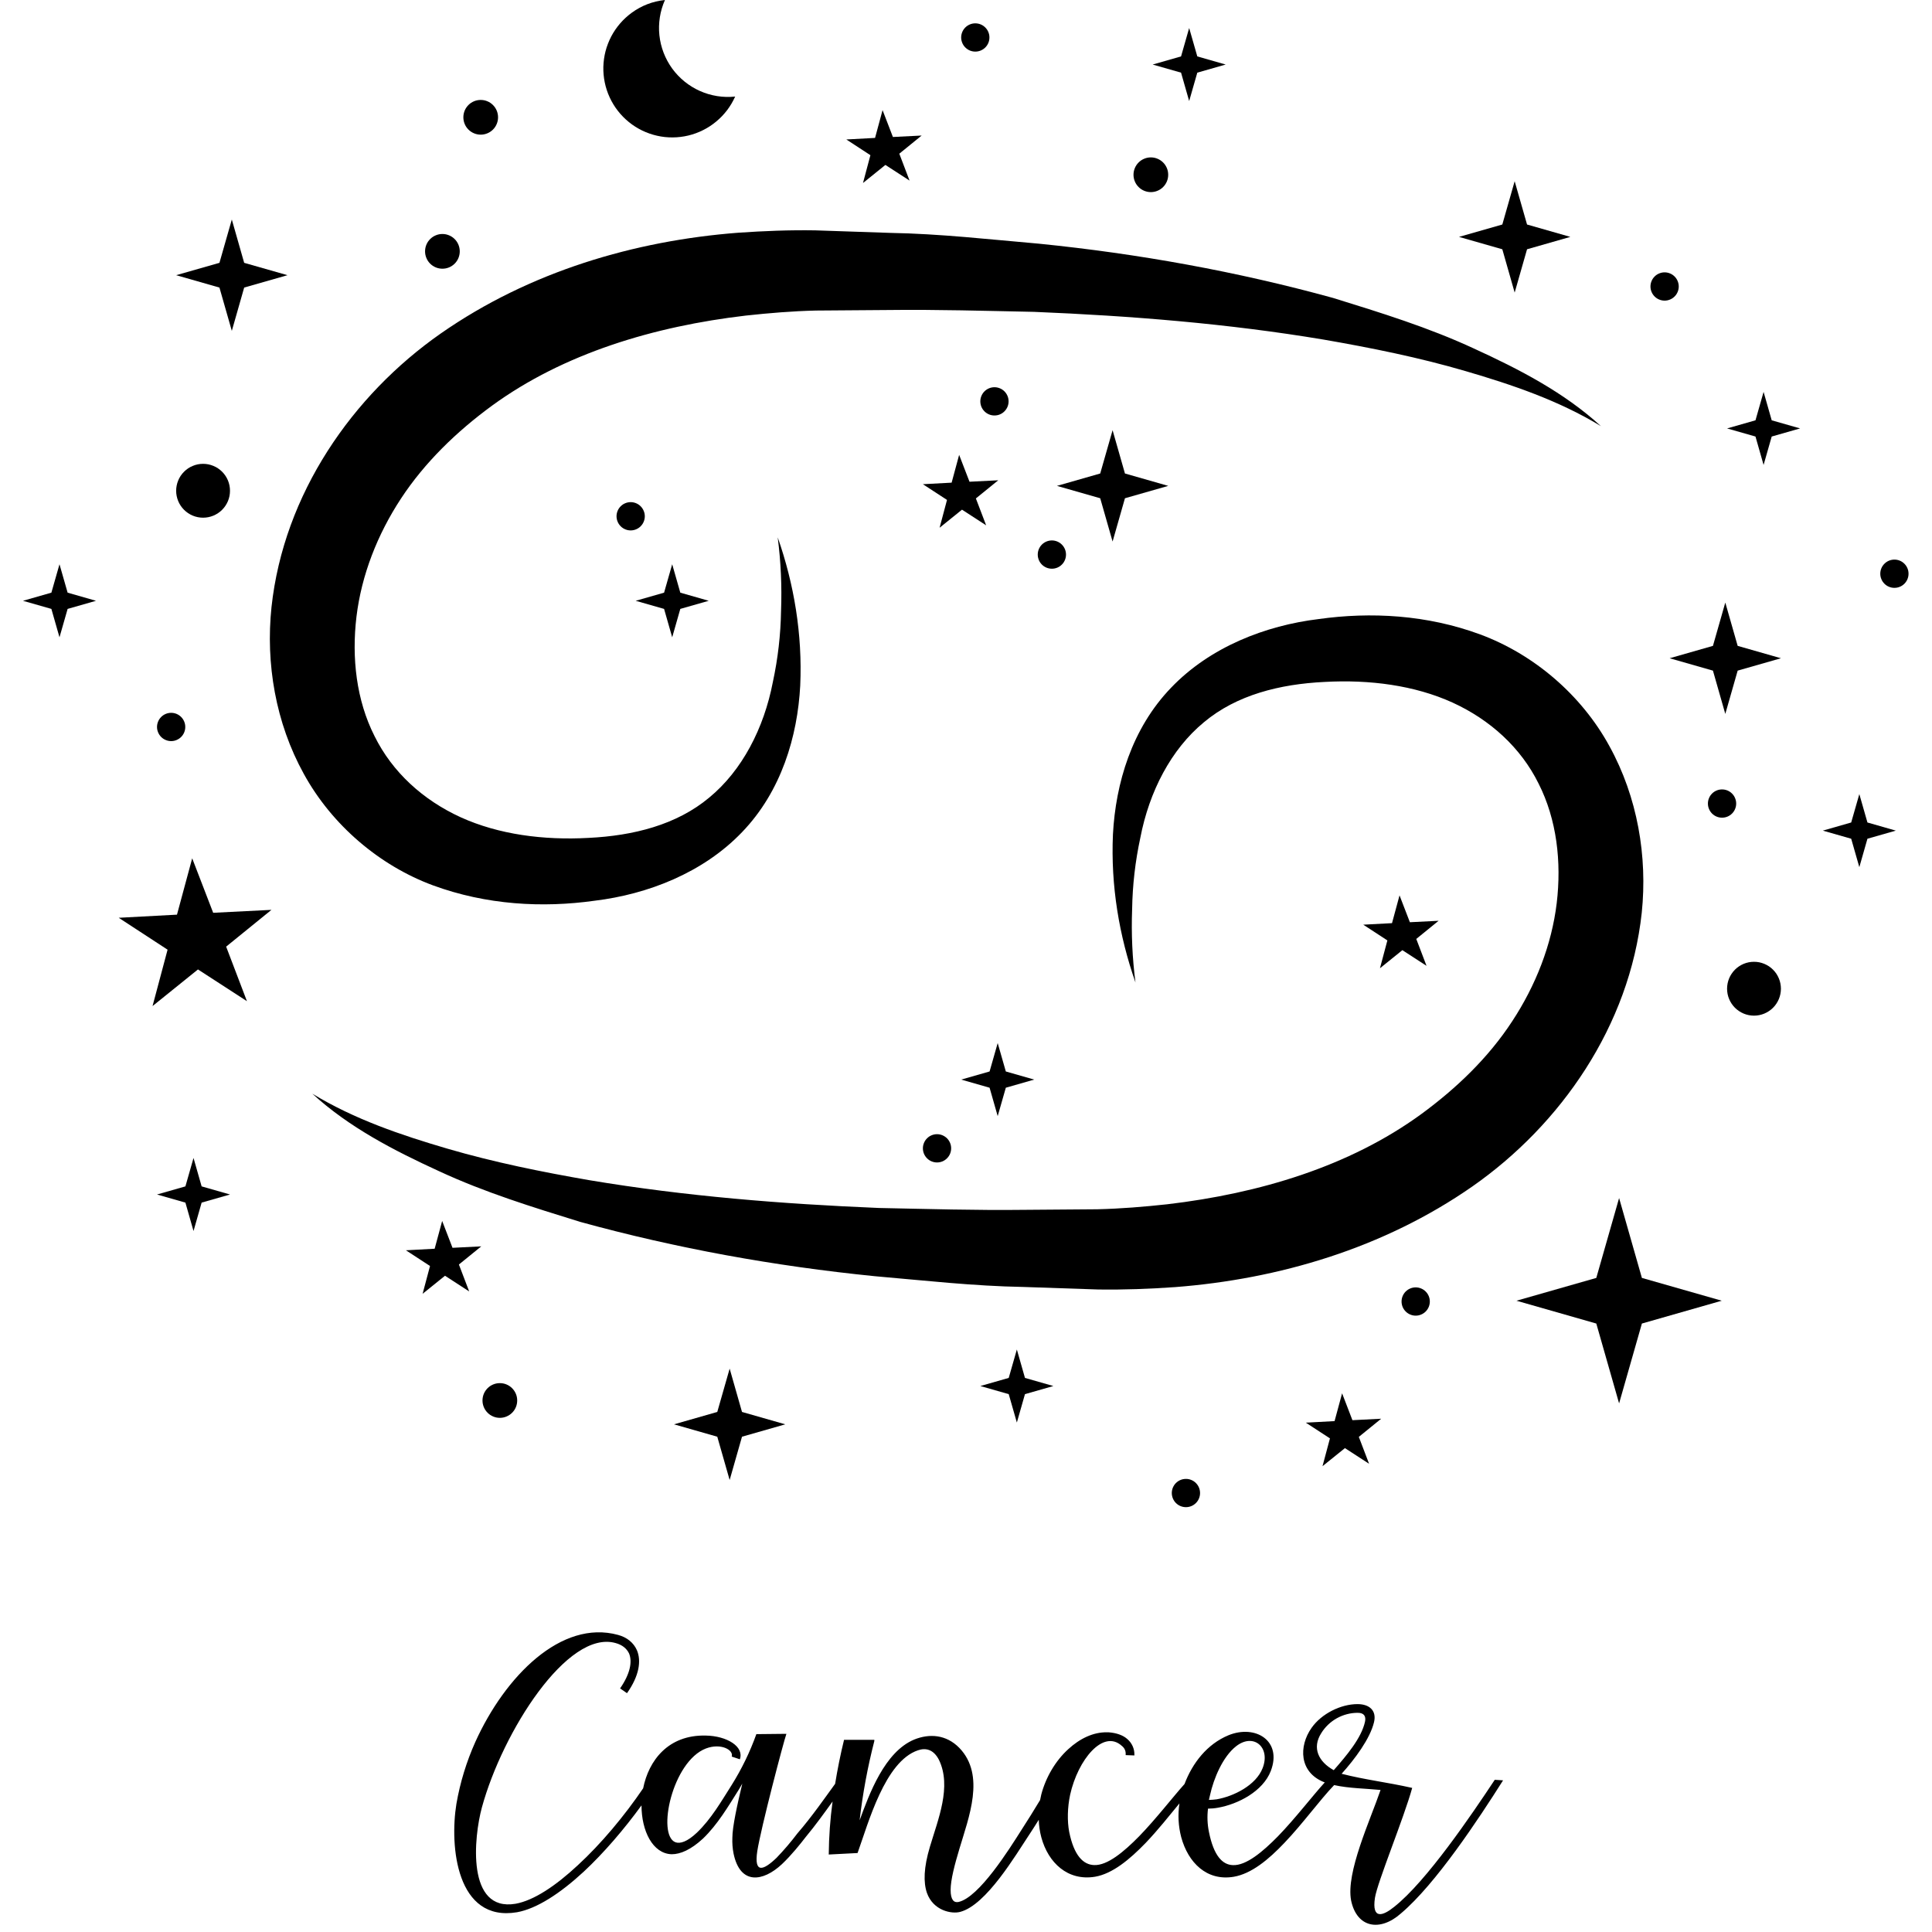
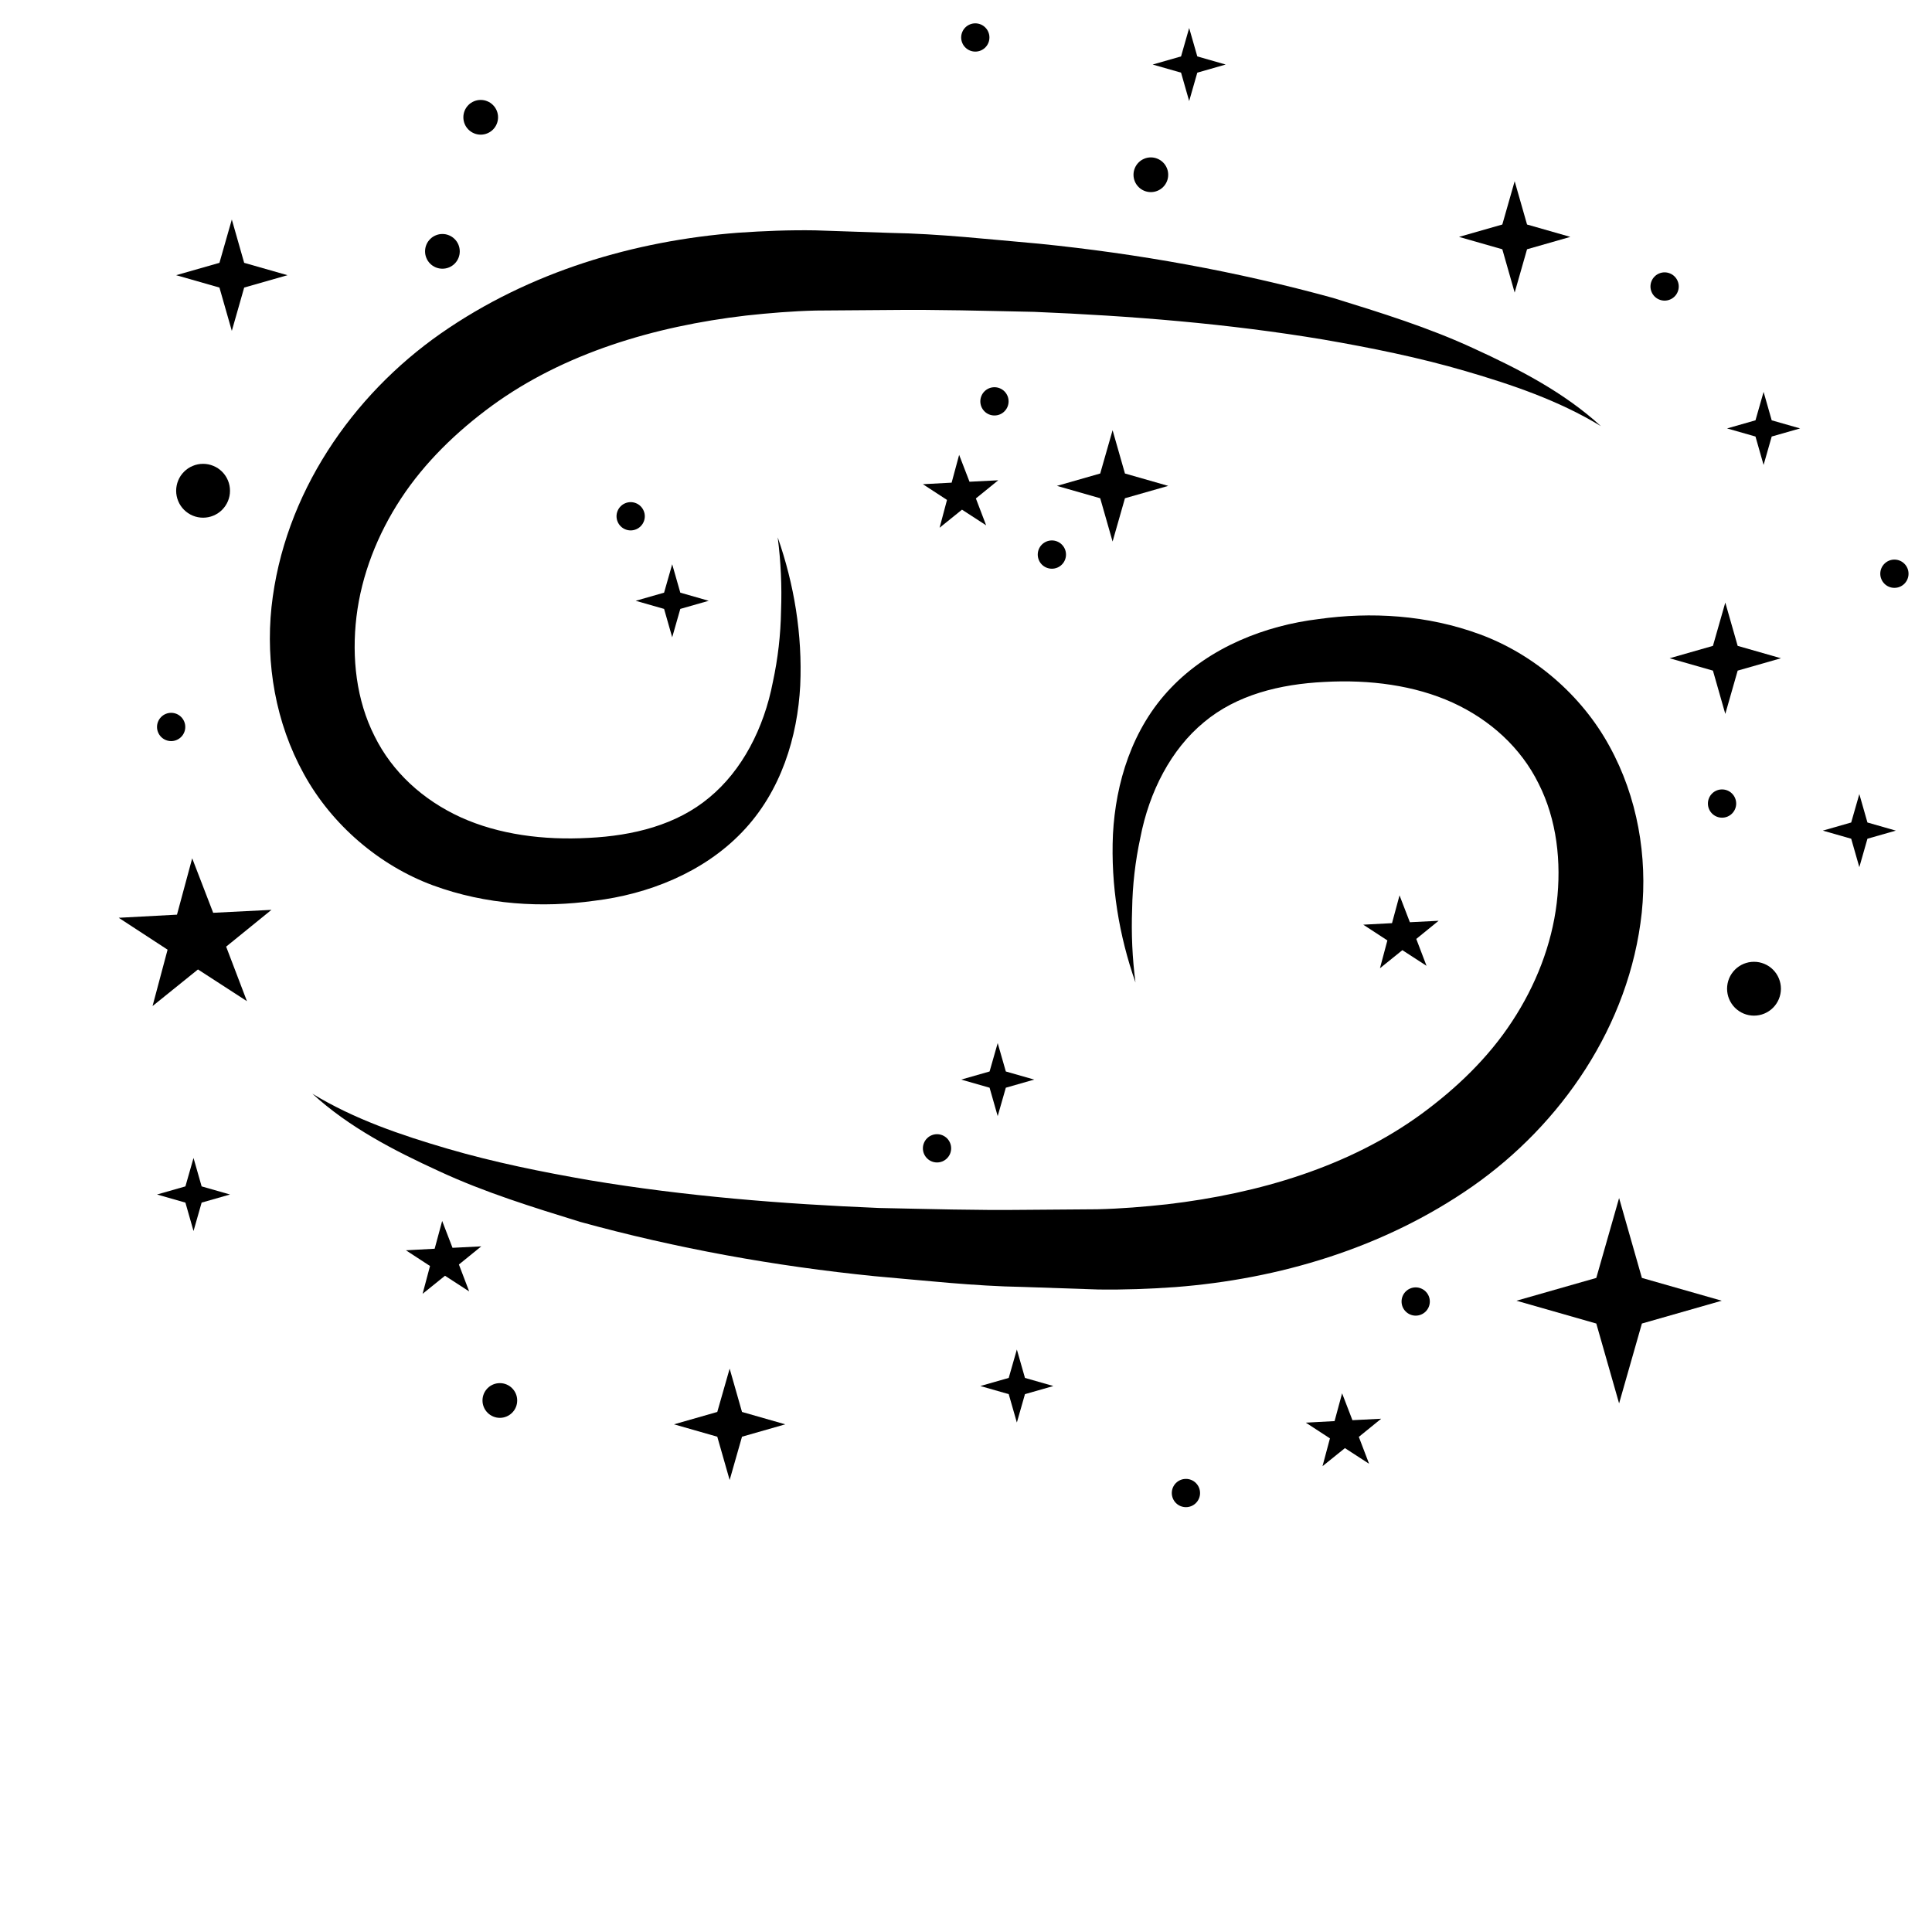
<svg xmlns="http://www.w3.org/2000/svg" width="500" zoomAndPan="magnify" viewBox="0 0 375 375" height="500" preserveAspectRatio="xMidYMid meet" version="1.0">
  <defs>
    <clipPath id="7285022bc7">
      <path d="M 364 108 L 370.453 108 L 370.453 115 L 364 115 Z M 364 108 " clip-rule="nonzero" />
    </clipPath>
    <clipPath id="be27e9616a">
-       <path d="M 4.453 109 L 19 109 L 19 124 L 4.453 124 Z M 4.453 109 " clip-rule="nonzero" />
-     </clipPath>
+       </clipPath>
  </defs>
  <path fill="#000000" d="M 84.02 171.84 C 94.398 175.656 105.285 176.254 115.434 174.828 C 125.66 173.586 136.434 169.449 144.031 161.52 C 151.676 153.586 154.805 142.902 155.324 133.066 C 155.77 123.105 154.129 113.375 150.953 104.297 C 151.562 109.023 151.781 113.77 151.602 118.531 C 151.527 123.199 150.996 127.812 150.012 132.379 C 148.281 141.375 144.031 149.559 137.676 154.797 C 131.32 160.125 122.898 162.211 114.262 162.633 C 105.477 163.121 96.797 161.977 89.43 158.637 C 82.105 155.289 76.148 149.871 72.699 142.883 C 69.176 135.93 68.23 127.711 69.191 119.688 C 70.168 111.625 73.254 103.727 77.844 96.75 C 82.43 89.773 88.613 83.773 95.52 78.723 C 109.461 68.578 126.941 63.34 144.797 61.25 C 149.285 60.762 153.805 60.387 158.363 60.277 L 172.457 60.172 C 181.895 60.055 191.297 60.344 200.715 60.531 C 219.531 61.305 238.328 62.805 256.906 65.914 C 266.172 67.52 275.438 69.387 284.48 72.035 C 293.527 74.68 302.547 77.734 310.734 82.711 C 303.621 76.188 294.867 71.664 286.094 67.652 C 277.277 63.559 268.008 60.699 258.738 57.828 C 240.055 52.684 220.906 49.238 201.668 47.301 C 192.047 46.469 182.406 45.367 172.758 45.203 L 158.238 44.711 C 153.254 44.629 148.242 44.828 143.23 45.176 C 123.238 46.723 102.844 52.668 85.551 64.73 C 68.41 76.707 55.066 95.867 52.695 117.855 C 51.555 128.746 53.473 140.258 58.965 150.203 C 64.414 160.141 73.668 168.008 84.02 171.84 Z M 84.02 171.84 " fill-opacity="1" fill-rule="nonzero" />
  <path fill="#000000" d="M 312.379 144.809 C 306.938 134.848 297.68 126.988 287.328 123.152 C 276.977 119.32 266.062 118.738 255.914 120.164 C 245.684 121.41 234.914 125.543 227.316 133.477 C 219.664 141.41 216.543 152.094 216.023 161.926 C 215.574 171.891 217.219 181.621 220.395 190.699 C 219.781 185.969 219.566 181.227 219.746 176.461 C 219.82 171.793 220.352 167.18 221.336 162.617 C 223.066 153.617 227.316 145.438 233.672 140.195 C 240.023 134.867 248.449 132.781 257.082 132.363 C 265.867 131.875 274.555 133.02 281.918 136.359 C 289.238 139.703 295.199 145.121 298.648 152.113 C 302.168 159.062 303.113 167.285 302.156 175.309 C 301.18 183.375 298.094 191.273 293.504 198.246 C 288.918 205.266 282.73 211.223 275.828 216.273 C 261.887 226.422 244.406 231.656 226.547 233.75 C 222.062 234.238 217.539 234.609 212.984 234.719 L 198.891 234.828 C 189.453 234.945 180.051 234.656 170.629 234.469 C 151.812 233.691 133.02 232.191 114.441 229.082 C 105.176 227.473 95.91 225.605 86.875 222.965 C 77.844 220.32 68.809 217.262 60.625 212.285 C 67.738 218.809 76.488 223.328 85.266 227.348 C 94.082 231.441 103.348 234.297 112.621 237.168 C 131.309 242.316 150.453 245.762 169.691 247.699 C 179.309 248.531 188.953 249.629 198.598 249.797 L 213.125 250.289 C 218.109 250.367 223.117 250.172 228.129 249.824 C 248.117 248.277 268.512 242.332 285.809 230.273 C 302.949 218.293 316.293 199.133 318.664 177.148 C 319.789 166.262 317.863 154.75 312.379 144.809 Z M 312.379 144.809 " fill-opacity="1" fill-rule="nonzero" />
  <path fill="#000000" d="M 345.676 191.91 C 345.676 191.566 345.641 191.227 345.574 190.891 C 345.508 190.555 345.41 190.227 345.277 189.91 C 345.148 189.594 344.984 189.293 344.797 189.008 C 344.605 188.723 344.387 188.457 344.145 188.215 C 343.902 187.973 343.641 187.754 343.355 187.562 C 343.07 187.375 342.766 187.211 342.449 187.082 C 342.133 186.949 341.809 186.852 341.469 186.781 C 341.133 186.715 340.793 186.684 340.449 186.684 C 340.109 186.684 339.77 186.715 339.43 186.781 C 339.094 186.848 338.77 186.949 338.449 187.078 C 338.133 187.211 337.832 187.371 337.547 187.562 C 337.262 187.754 336.996 187.969 336.754 188.211 C 336.512 188.453 336.297 188.719 336.105 189.004 C 335.914 189.289 335.754 189.59 335.621 189.906 C 335.488 190.227 335.391 190.551 335.324 190.887 C 335.258 191.227 335.223 191.566 335.223 191.91 C 335.223 192.25 335.258 192.59 335.324 192.93 C 335.391 193.266 335.488 193.59 335.621 193.91 C 335.754 194.227 335.914 194.527 336.105 194.812 C 336.293 195.098 336.512 195.363 336.754 195.605 C 336.996 195.848 337.262 196.062 337.547 196.254 C 337.832 196.445 338.133 196.605 338.449 196.738 C 338.766 196.871 339.094 196.969 339.43 197.035 C 339.766 197.102 340.105 197.137 340.449 197.137 C 340.793 197.137 341.133 197.102 341.469 197.035 C 341.805 196.969 342.133 196.871 342.449 196.738 C 342.766 196.605 343.066 196.445 343.352 196.254 C 343.637 196.066 343.902 195.848 344.145 195.605 C 344.387 195.363 344.602 195.102 344.793 194.812 C 344.984 194.527 345.145 194.227 345.277 193.91 C 345.406 193.594 345.508 193.266 345.574 192.93 C 345.641 192.594 345.676 192.254 345.676 191.91 Z M 345.676 191.91 " fill-opacity="1" fill-rule="nonzero" />
  <path fill="#000000" d="M 226.746 33.922 C 226.746 33.473 226.664 33.043 226.492 32.633 C 226.32 32.219 226.078 31.855 225.762 31.539 C 225.445 31.223 225.082 30.98 224.668 30.809 C 224.258 30.637 223.828 30.551 223.379 30.551 C 222.934 30.551 222.504 30.637 222.09 30.809 C 221.68 30.98 221.312 31.223 221 31.539 C 220.684 31.855 220.438 32.219 220.27 32.633 C 220.098 33.043 220.012 33.473 220.012 33.922 C 220.012 34.367 220.098 34.797 220.27 35.211 C 220.438 35.621 220.684 35.988 221 36.301 C 221.312 36.617 221.68 36.863 222.09 37.031 C 222.504 37.203 222.934 37.289 223.379 37.289 C 223.828 37.289 224.258 37.203 224.668 37.031 C 225.082 36.863 225.445 36.617 225.762 36.301 C 226.078 35.988 226.32 35.621 226.492 35.211 C 226.664 34.797 226.746 34.367 226.746 33.922 Z M 226.746 33.922 " fill-opacity="1" fill-rule="nonzero" />
  <path fill="#000000" d="M 96.672 22.77 C 96.672 22.32 96.586 21.891 96.418 21.48 C 96.246 21.066 96.004 20.703 95.688 20.387 C 95.371 20.07 95.008 19.824 94.594 19.656 C 94.184 19.484 93.754 19.398 93.305 19.398 C 92.859 19.398 92.43 19.484 92.016 19.652 C 91.605 19.824 91.238 20.066 90.922 20.383 C 90.609 20.699 90.363 21.062 90.191 21.477 C 90.023 21.891 89.938 22.32 89.938 22.766 C 89.938 23.211 90.023 23.641 90.191 24.055 C 90.363 24.469 90.605 24.832 90.922 25.148 C 91.238 25.465 91.602 25.707 92.016 25.879 C 92.43 26.051 92.859 26.137 93.305 26.137 C 93.75 26.137 94.18 26.051 94.594 25.879 C 95.004 25.711 95.371 25.465 95.688 25.148 C 96 24.836 96.246 24.469 96.414 24.059 C 96.586 23.645 96.672 23.215 96.672 22.77 Z M 96.672 22.77 " fill-opacity="1" fill-rule="nonzero" />
  <path fill="#000000" d="M 89.238 48.789 C 89.238 48.344 89.152 47.914 88.984 47.5 C 88.812 47.086 88.57 46.723 88.254 46.406 C 87.938 46.09 87.574 45.848 87.16 45.676 C 86.75 45.504 86.32 45.418 85.871 45.418 C 85.426 45.418 84.996 45.504 84.582 45.676 C 84.168 45.848 83.805 46.09 83.488 46.406 C 83.172 46.723 82.93 47.086 82.758 47.5 C 82.59 47.914 82.504 48.344 82.504 48.789 C 82.504 49.234 82.59 49.664 82.762 50.078 C 82.93 50.492 83.176 50.855 83.492 51.172 C 83.809 51.488 84.172 51.73 84.586 51.902 C 84.996 52.07 85.426 52.156 85.875 52.156 C 86.32 52.156 86.75 52.07 87.16 51.902 C 87.574 51.73 87.938 51.488 88.254 51.172 C 88.57 50.855 88.812 50.492 88.984 50.078 C 89.152 49.668 89.238 49.238 89.238 48.789 Z M 89.238 48.789 " fill-opacity="1" fill-rule="nonzero" />
  <path fill="#000000" d="M 100.387 271.836 C 100.387 271.387 100.305 270.957 100.133 270.547 C 99.961 270.133 99.719 269.77 99.402 269.453 C 99.086 269.137 98.723 268.891 98.309 268.719 C 97.898 268.551 97.469 268.465 97.02 268.465 C 96.574 268.465 96.145 268.551 95.73 268.719 C 95.32 268.891 94.953 269.133 94.637 269.449 C 94.324 269.766 94.078 270.133 93.906 270.543 C 93.738 270.957 93.652 271.387 93.652 271.832 C 93.652 272.281 93.738 272.711 93.91 273.121 C 94.078 273.535 94.324 273.898 94.641 274.215 C 94.957 274.531 95.32 274.773 95.734 274.945 C 96.145 275.117 96.574 275.203 97.023 275.203 C 97.469 275.203 97.898 275.117 98.309 274.945 C 98.723 274.773 99.086 274.531 99.402 274.215 C 99.719 273.898 99.961 273.535 100.133 273.125 C 100.301 272.711 100.387 272.281 100.387 271.836 Z M 100.387 271.836 " fill-opacity="1" fill-rule="nonzero" />
  <path fill="#000000" d="M 44.641 95.258 C 44.641 94.914 44.609 94.574 44.543 94.238 C 44.477 93.902 44.375 93.574 44.246 93.258 C 44.113 92.941 43.953 92.637 43.762 92.352 C 43.57 92.066 43.355 91.805 43.113 91.562 C 42.867 91.32 42.605 91.102 42.32 90.91 C 42.035 90.719 41.734 90.559 41.418 90.43 C 41.098 90.297 40.773 90.199 40.438 90.129 C 40.098 90.062 39.758 90.031 39.418 90.031 C 39.074 90.031 38.734 90.062 38.398 90.129 C 38.059 90.199 37.734 90.297 37.418 90.43 C 37.102 90.559 36.797 90.719 36.512 90.91 C 36.227 91.102 35.965 91.32 35.723 91.562 C 35.48 91.805 35.262 92.066 35.07 92.352 C 34.879 92.637 34.719 92.941 34.59 93.258 C 34.457 93.574 34.359 93.902 34.293 94.238 C 34.223 94.574 34.191 94.914 34.191 95.258 C 34.191 95.602 34.223 95.941 34.293 96.277 C 34.359 96.613 34.457 96.941 34.59 97.258 C 34.719 97.574 34.879 97.875 35.07 98.16 C 35.262 98.445 35.48 98.711 35.723 98.953 C 35.965 99.195 36.227 99.414 36.512 99.602 C 36.797 99.793 37.102 99.953 37.418 100.086 C 37.734 100.219 38.059 100.316 38.398 100.383 C 38.734 100.449 39.074 100.484 39.418 100.484 C 39.758 100.484 40.098 100.449 40.438 100.383 C 40.773 100.316 41.098 100.219 41.418 100.086 C 41.734 99.953 42.035 99.793 42.32 99.602 C 42.605 99.414 42.867 99.195 43.113 98.953 C 43.355 98.711 43.57 98.445 43.762 98.16 C 43.953 97.875 44.113 97.574 44.246 97.258 C 44.375 96.941 44.477 96.613 44.543 96.277 C 44.609 95.941 44.641 95.602 44.641 95.258 Z M 44.641 95.258 " fill-opacity="1" fill-rule="nonzero" />
  <path fill="#000000" d="M 336.992 155.973 C 336.992 155.605 336.922 155.258 336.781 154.922 C 336.645 154.586 336.445 154.289 336.188 154.031 C 335.93 153.773 335.637 153.574 335.301 153.434 C 334.961 153.297 334.613 153.227 334.25 153.227 C 333.887 153.227 333.535 153.293 333.199 153.434 C 332.863 153.574 332.566 153.77 332.309 154.027 C 332.051 154.285 331.852 154.582 331.715 154.918 C 331.574 155.254 331.504 155.605 331.504 155.969 C 331.504 156.332 331.574 156.684 331.715 157.02 C 331.855 157.355 332.051 157.652 332.309 157.91 C 332.566 158.168 332.863 158.363 333.199 158.504 C 333.535 158.645 333.887 158.711 334.25 158.711 C 334.613 158.711 334.965 158.641 335.301 158.504 C 335.633 158.363 335.93 158.164 336.188 157.91 C 336.445 157.652 336.641 157.355 336.781 157.02 C 336.922 156.684 336.992 156.336 336.992 155.973 Z M 336.992 155.973 " fill-opacity="1" fill-rule="nonzero" />
  <path fill="#000000" d="M 277.527 252.621 C 277.527 252.258 277.457 251.91 277.32 251.574 C 277.18 251.238 276.98 250.941 276.723 250.684 C 276.465 250.426 276.168 250.227 275.832 250.09 C 275.496 249.949 275.148 249.879 274.785 249.879 C 274.422 249.879 274.07 249.949 273.734 250.09 C 273.398 250.227 273.102 250.426 272.844 250.684 C 272.586 250.941 272.391 251.238 272.25 251.574 C 272.113 251.91 272.043 252.262 272.043 252.625 C 272.043 252.988 272.113 253.34 272.25 253.676 C 272.391 254.012 272.59 254.309 272.848 254.562 C 273.105 254.82 273.402 255.02 273.738 255.156 C 274.074 255.297 274.422 255.367 274.785 255.367 C 275.152 255.367 275.5 255.297 275.836 255.156 C 276.172 255.016 276.469 254.82 276.727 254.562 C 276.98 254.305 277.18 254.008 277.32 253.672 C 277.457 253.336 277.527 252.988 277.527 252.621 Z M 277.527 252.621 " fill-opacity="1" fill-rule="nonzero" />
  <path fill="#000000" d="M 206.91 107.645 C 206.91 107.281 206.84 106.93 206.703 106.594 C 206.562 106.258 206.363 105.961 206.105 105.703 C 205.852 105.445 205.555 105.25 205.219 105.109 C 204.883 104.969 204.531 104.898 204.168 104.898 C 203.805 104.902 203.453 104.969 203.117 105.109 C 202.781 105.25 202.484 105.449 202.227 105.703 C 201.973 105.961 201.773 106.258 201.633 106.594 C 201.496 106.93 201.426 107.281 201.426 107.645 C 201.426 108.008 201.496 108.359 201.637 108.695 C 201.773 109.031 201.973 109.328 202.23 109.586 C 202.488 109.844 202.785 110.039 203.121 110.18 C 203.457 110.316 203.805 110.387 204.172 110.387 C 204.535 110.387 204.883 110.316 205.219 110.18 C 205.555 110.039 205.852 109.84 206.109 109.582 C 206.367 109.324 206.562 109.031 206.703 108.691 C 206.84 108.355 206.91 108.008 206.91 107.645 Z M 206.91 107.645 " fill-opacity="1" fill-rule="nonzero" />
  <path fill="#000000" d="M 184.617 222.891 C 184.617 222.527 184.551 222.176 184.41 221.84 C 184.27 221.504 184.074 221.207 183.816 220.949 C 183.559 220.695 183.262 220.496 182.926 220.355 C 182.59 220.215 182.242 220.145 181.875 220.145 C 181.512 220.145 181.164 220.215 180.828 220.355 C 180.492 220.492 180.195 220.691 179.938 220.949 C 179.68 221.207 179.48 221.504 179.344 221.84 C 179.203 222.176 179.133 222.523 179.133 222.887 C 179.133 223.254 179.203 223.602 179.34 223.938 C 179.48 224.273 179.68 224.57 179.938 224.828 C 180.191 225.086 180.488 225.285 180.824 225.422 C 181.16 225.562 181.512 225.633 181.875 225.633 C 182.238 225.633 182.59 225.562 182.926 225.426 C 183.262 225.285 183.559 225.086 183.812 224.828 C 184.07 224.574 184.27 224.277 184.41 223.941 C 184.547 223.605 184.617 223.254 184.617 222.891 Z M 184.617 222.891 " fill-opacity="1" fill-rule="nonzero" />
  <path fill="#000000" d="M 125.156 100.207 C 125.156 99.844 125.086 99.496 124.945 99.16 C 124.805 98.824 124.609 98.527 124.352 98.27 C 124.094 98.012 123.797 97.812 123.461 97.676 C 123.125 97.535 122.777 97.465 122.41 97.465 C 122.047 97.465 121.699 97.535 121.363 97.676 C 121.027 97.812 120.73 98.012 120.473 98.27 C 120.215 98.527 120.016 98.824 119.879 99.16 C 119.738 99.496 119.668 99.844 119.668 100.207 C 119.668 100.574 119.738 100.922 119.879 101.258 C 120.016 101.594 120.215 101.891 120.473 102.148 C 120.73 102.406 121.027 102.605 121.363 102.742 C 121.699 102.883 122.047 102.953 122.41 102.953 C 122.777 102.953 123.125 102.883 123.461 102.742 C 123.797 102.605 124.094 102.406 124.352 102.148 C 124.609 101.891 124.805 101.594 124.945 101.258 C 125.086 100.922 125.156 100.574 125.156 100.207 Z M 125.156 100.207 " fill-opacity="1" fill-rule="nonzero" />
  <g clip-path="url(#7285022bc7)">
    <path fill="#000000" d="M 370.445 111.363 C 370.445 111 370.379 110.648 370.238 110.312 C 370.098 109.977 369.902 109.68 369.645 109.422 C 369.387 109.164 369.09 108.965 368.754 108.824 C 368.418 108.688 368.066 108.617 367.703 108.617 C 367.34 108.617 366.992 108.688 366.656 108.824 C 366.316 108.965 366.023 109.164 365.766 109.422 C 365.508 109.676 365.309 109.973 365.168 110.312 C 365.031 110.648 364.961 110.996 364.961 111.359 C 364.961 111.727 365.031 112.074 365.172 112.41 C 365.309 112.746 365.508 113.043 365.766 113.301 C 366.023 113.559 366.32 113.758 366.656 113.895 C 366.992 114.035 367.344 114.105 367.707 114.102 C 368.07 114.102 368.418 114.035 368.754 113.895 C 369.09 113.754 369.387 113.559 369.645 113.301 C 369.898 113.043 370.098 112.746 370.238 112.41 C 370.375 112.074 370.445 111.727 370.445 111.363 Z M 370.445 111.363 " fill-opacity="1" fill-rule="nonzero" />
  </g>
  <path fill="#000000" d="M 35.961 141.102 C 35.961 140.738 35.895 140.391 35.754 140.055 C 35.613 139.715 35.418 139.422 35.16 139.164 C 34.902 138.906 34.605 138.707 34.27 138.566 C 33.934 138.43 33.582 138.359 33.219 138.359 C 32.855 138.359 32.504 138.43 32.168 138.57 C 31.832 138.707 31.539 138.906 31.281 139.164 C 31.023 139.422 30.824 139.719 30.688 140.055 C 30.547 140.391 30.477 140.742 30.477 141.105 C 30.477 141.469 30.547 141.816 30.688 142.152 C 30.828 142.492 31.023 142.785 31.281 143.043 C 31.539 143.301 31.836 143.5 32.172 143.637 C 32.508 143.777 32.859 143.848 33.223 143.848 C 33.586 143.848 33.938 143.777 34.27 143.637 C 34.605 143.496 34.902 143.301 35.16 143.043 C 35.418 142.785 35.613 142.488 35.754 142.152 C 35.895 141.816 35.961 141.465 35.961 141.102 Z M 35.961 141.102 " fill-opacity="1" fill-rule="nonzero" />
  <path fill="#000000" d="M 232.93 289.797 C 232.93 289.434 232.859 289.082 232.723 288.746 C 232.582 288.41 232.383 288.113 232.125 287.855 C 231.871 287.598 231.574 287.402 231.238 287.262 C 230.902 287.121 230.551 287.051 230.188 287.055 C 229.824 287.055 229.473 287.121 229.137 287.262 C 228.801 287.402 228.504 287.602 228.246 287.855 C 227.992 288.113 227.793 288.41 227.652 288.746 C 227.516 289.082 227.445 289.434 227.445 289.797 C 227.445 290.16 227.516 290.512 227.656 290.848 C 227.793 291.184 227.992 291.48 228.25 291.738 C 228.508 291.996 228.805 292.191 229.141 292.332 C 229.477 292.469 229.828 292.539 230.191 292.539 C 230.555 292.539 230.902 292.469 231.238 292.332 C 231.574 292.191 231.871 291.992 232.129 291.734 C 232.387 291.477 232.582 291.184 232.723 290.844 C 232.863 290.508 232.93 290.16 232.93 289.797 Z M 232.93 289.797 " fill-opacity="1" fill-rule="nonzero" />
  <path fill="#000000" d="M 325.844 55.605 C 325.844 55.242 325.773 54.895 325.633 54.559 C 325.496 54.223 325.297 53.926 325.039 53.668 C 324.781 53.41 324.484 53.211 324.148 53.074 C 323.812 52.934 323.465 52.863 323.098 52.863 C 322.734 52.863 322.387 52.934 322.051 53.074 C 321.715 53.211 321.418 53.41 321.16 53.668 C 320.902 53.926 320.703 54.223 320.566 54.559 C 320.426 54.895 320.355 55.242 320.355 55.605 C 320.355 55.973 320.426 56.32 320.566 56.656 C 320.703 56.992 320.902 57.289 321.16 57.547 C 321.418 57.805 321.715 58.004 322.051 58.141 C 322.387 58.281 322.734 58.352 323.098 58.352 C 323.465 58.352 323.812 58.281 324.148 58.141 C 324.484 58.004 324.781 57.805 325.039 57.547 C 325.297 57.289 325.496 56.992 325.633 56.656 C 325.773 56.32 325.844 55.973 325.844 55.605 Z M 325.844 55.605 " fill-opacity="1" fill-rule="nonzero" />
  <path fill="#000000" d="M 192.047 7.273 C 192.051 6.91 191.98 6.562 191.84 6.227 C 191.703 5.891 191.504 5.594 191.246 5.336 C 190.988 5.078 190.691 4.879 190.355 4.738 C 190.02 4.602 189.672 4.531 189.309 4.531 C 188.945 4.531 188.594 4.598 188.258 4.738 C 187.922 4.879 187.625 5.074 187.367 5.332 C 187.109 5.59 186.91 5.887 186.773 6.223 C 186.633 6.559 186.562 6.91 186.562 7.273 C 186.562 7.637 186.633 7.984 186.773 8.32 C 186.91 8.66 187.109 8.957 187.367 9.211 C 187.625 9.469 187.922 9.668 188.258 9.809 C 188.594 9.945 188.941 10.016 189.305 10.016 C 189.668 10.016 190.02 9.945 190.355 9.809 C 190.691 9.668 190.988 9.473 191.246 9.215 C 191.504 8.957 191.699 8.66 191.84 8.324 C 191.98 7.988 192.047 7.641 192.047 7.273 Z M 192.047 7.273 " fill-opacity="1" fill-rule="nonzero" />
  <path fill="#000000" d="M 195.766 77.906 C 195.766 77.543 195.699 77.191 195.559 76.855 C 195.418 76.52 195.223 76.223 194.965 75.965 C 194.707 75.707 194.41 75.508 194.074 75.371 C 193.738 75.23 193.391 75.16 193.027 75.16 C 192.66 75.16 192.312 75.23 191.977 75.367 C 191.641 75.508 191.344 75.707 191.086 75.961 C 190.828 76.219 190.629 76.516 190.492 76.852 C 190.352 77.188 190.281 77.539 190.281 77.902 C 190.281 78.266 190.352 78.617 190.488 78.953 C 190.629 79.289 190.828 79.586 191.086 79.844 C 191.34 80.102 191.637 80.297 191.973 80.438 C 192.309 80.578 192.66 80.645 193.023 80.645 C 193.387 80.645 193.738 80.578 194.074 80.438 C 194.41 80.297 194.707 80.102 194.961 79.844 C 195.219 79.586 195.418 79.289 195.559 78.953 C 195.695 78.617 195.766 78.27 195.766 77.906 Z M 195.766 77.906 " fill-opacity="1" fill-rule="nonzero" />
-   <path fill="#000000" d="M 122.605 2.484 C 122.195 2.785 121.801 3.109 121.422 3.457 C 121.047 3.801 120.691 4.168 120.359 4.555 C 120.023 4.941 119.715 5.348 119.426 5.77 C 119.137 6.191 118.875 6.629 118.637 7.082 C 118.402 7.535 118.191 8 118.008 8.477 C 117.82 8.953 117.664 9.438 117.535 9.934 C 117.41 10.426 117.309 10.926 117.238 11.434 C 117.168 11.941 117.125 12.449 117.109 12.957 C 117.098 13.469 117.113 13.98 117.16 14.488 C 117.207 14.996 117.281 15.504 117.383 16.004 C 117.488 16.504 117.617 16.996 117.777 17.48 C 117.938 17.969 118.125 18.441 118.34 18.906 C 118.555 19.371 118.793 19.82 119.059 20.258 C 119.324 20.691 119.613 21.113 119.93 21.516 C 120.242 21.918 120.578 22.305 120.938 22.668 C 121.293 23.031 121.672 23.375 122.066 23.695 C 122.465 24.02 122.879 24.316 123.312 24.59 C 123.742 24.863 124.188 25.113 124.648 25.336 C 125.109 25.559 125.578 25.754 126.062 25.922 C 126.543 26.09 127.031 26.23 127.531 26.344 C 128.031 26.457 128.531 26.543 129.039 26.598 C 129.547 26.652 130.059 26.676 130.57 26.672 C 131.078 26.672 131.59 26.637 132.098 26.574 C 132.602 26.516 133.105 26.422 133.602 26.305 C 134.098 26.184 134.586 26.039 135.066 25.863 C 135.547 25.688 136.016 25.484 136.473 25.254 C 136.93 25.027 137.371 24.773 137.797 24.492 C 138.227 24.211 138.637 23.91 139.027 23.582 C 139.422 23.258 139.793 22.906 140.148 22.539 C 140.5 22.168 140.832 21.781 141.141 21.375 C 141.449 20.965 141.73 20.543 141.992 20.102 C 142.254 19.66 142.484 19.207 142.695 18.742 C 142.113 18.805 141.531 18.824 140.945 18.812 C 140.363 18.797 139.781 18.742 139.203 18.652 C 138.625 18.559 138.059 18.43 137.496 18.266 C 136.938 18.098 136.391 17.898 135.855 17.66 C 135.32 17.422 134.805 17.152 134.309 16.844 C 133.809 16.539 133.332 16.203 132.879 15.836 C 132.426 15.469 131.996 15.074 131.594 14.648 C 131.191 14.227 130.816 13.777 130.473 13.305 C 130.129 12.832 129.82 12.34 129.539 11.824 C 129.262 11.312 129.016 10.781 128.805 10.234 C 128.598 9.691 128.422 9.133 128.285 8.566 C 128.148 7.996 128.051 7.422 127.988 6.84 C 127.926 6.258 127.902 5.676 127.918 5.094 C 127.934 4.508 127.988 3.926 128.078 3.348 C 128.168 2.773 128.297 2.203 128.461 1.641 C 128.629 1.082 128.828 0.535 129.066 0 C 126.691 0.25 124.535 1.078 122.605 2.484 Z M 122.605 2.484 " fill-opacity="1" fill-rule="nonzero" />
  <path fill="#000000" d="M 345.684 127.766 L 337.281 125.363 L 334.879 116.957 L 332.48 125.363 L 324.074 127.766 L 332.48 130.168 L 334.879 138.57 L 337.281 130.168 Z M 345.684 127.766 " fill-opacity="1" fill-rule="nonzero" />
  <path fill="#000000" d="M 226.754 94.309 L 218.352 91.906 L 215.953 83.5 L 213.551 91.906 L 205.148 94.309 L 213.551 96.711 L 215.953 105.113 L 218.352 96.711 Z M 226.754 94.309 " fill-opacity="1" fill-rule="nonzero" />
  <path fill="#000000" d="M 334.188 252.469 L 318.691 248.043 L 314.266 232.543 L 309.84 248.043 L 294.344 252.469 L 309.84 256.898 L 314.266 272.398 L 318.691 256.898 Z M 334.188 252.469 " fill-opacity="1" fill-rule="nonzero" />
  <path fill="#000000" d="M 152.426 276.461 L 144.023 274.059 L 141.625 265.652 L 139.223 274.059 L 130.82 276.461 L 139.223 278.863 L 141.625 287.27 L 144.023 278.863 Z M 152.426 276.461 " fill-opacity="1" fill-rule="nonzero" />
  <path fill="#000000" d="M 55.801 53.414 L 47.395 51.016 L 44.996 42.609 L 42.594 51.016 L 34.191 53.414 L 42.594 55.816 L 44.996 64.223 L 47.395 55.816 Z M 55.801 53.414 " fill-opacity="1" fill-rule="nonzero" />
  <path fill="#000000" d="M 304.801 45.98 L 296.398 43.578 L 293.996 35.176 L 291.598 43.578 L 283.191 45.98 L 291.598 48.383 L 293.996 56.789 L 296.398 48.383 Z M 304.801 45.98 " fill-opacity="1" fill-rule="nonzero" />
  <path fill="#000000" d="M 237.906 12.527 L 232.395 10.949 L 230.816 5.438 L 229.242 10.949 L 223.73 12.527 L 229.242 14.102 L 230.816 19.613 L 232.395 14.102 Z M 237.906 12.527 " fill-opacity="1" fill-rule="nonzero" />
  <path fill="#000000" d="M 44.648 231.852 L 39.137 230.277 L 37.562 224.762 L 35.988 230.277 L 30.477 231.852 L 35.988 233.426 L 37.562 238.941 L 39.137 233.426 Z M 44.648 231.852 " fill-opacity="1" fill-rule="nonzero" />
  <path fill="#000000" d="M 367.98 161.223 L 362.469 159.645 L 360.895 154.133 L 359.316 159.645 L 353.809 161.223 L 359.316 162.797 L 360.895 168.312 L 362.469 162.797 Z M 367.98 161.223 " fill-opacity="1" fill-rule="nonzero" />
  <path fill="#000000" d="M 204.457 269.027 L 198.945 267.453 L 197.371 261.938 L 195.793 267.453 L 190.285 269.027 L 195.793 270.602 L 197.371 276.113 L 198.945 270.602 Z M 204.457 269.027 " fill-opacity="1" fill-rule="nonzero" />
  <path fill="#000000" d="M 200.738 209.547 L 195.23 207.973 L 193.652 202.457 L 192.078 207.973 L 186.566 209.547 L 192.078 211.125 L 193.652 216.637 L 195.23 211.125 Z M 200.738 209.547 " fill-opacity="1" fill-rule="nonzero" />
  <path fill="#000000" d="M 137.562 116.613 L 132.047 115.035 L 130.473 109.523 L 128.898 115.035 L 123.387 116.613 L 128.898 118.188 L 130.473 123.699 L 132.047 118.188 Z M 137.562 116.613 " fill-opacity="1" fill-rule="nonzero" />
  <path fill="#000000" d="M 349.398 83.156 L 343.887 81.582 L 342.312 76.066 L 340.738 81.582 L 335.223 83.156 L 340.738 84.73 L 342.312 90.246 L 343.887 84.73 Z M 349.398 83.156 " fill-opacity="1" fill-rule="nonzero" />
  <g clip-path="url(#be27e9616a)">
    <path fill="#000000" d="M 18.633 116.613 L 13.125 115.035 L 11.547 109.523 L 9.973 115.035 L 4.461 116.613 L 9.973 118.188 L 11.547 123.699 L 13.125 118.188 Z M 18.633 116.613 " fill-opacity="1" fill-rule="nonzero" />
  </g>
  <path fill="#000000" d="M 37.305 166.598 L 34.352 177.535 L 23.043 178.141 L 32.527 184.332 L 29.609 195.277 L 38.426 188.168 L 47.93 194.328 L 43.895 183.742 L 52.688 176.602 L 41.379 177.172 Z M 37.305 166.598 " fill-opacity="1" fill-rule="nonzero" />
  <path fill="#000000" d="M 85.824 236.984 L 84.367 242.379 L 78.789 242.68 L 83.465 245.73 L 82.027 251.129 L 86.375 247.621 L 91.066 250.664 L 89.074 245.441 L 93.414 241.918 L 87.832 242.199 Z M 85.824 236.984 " fill-opacity="1" fill-rule="nonzero" />
  <path fill="#000000" d="M 271.648 173.789 L 270.188 179.184 L 264.609 179.48 L 269.289 182.535 L 267.848 187.938 L 272.199 184.426 L 276.887 187.465 L 274.898 182.246 L 279.234 178.723 L 273.656 179.004 Z M 271.648 173.789 " fill-opacity="1" fill-rule="nonzero" />
  <path fill="#000000" d="M 186.168 88.289 L 184.711 93.684 L 179.133 93.984 L 183.812 97.035 L 182.375 102.434 L 186.723 98.926 L 191.41 101.965 L 189.418 96.746 L 193.758 93.223 L 188.18 93.504 Z M 186.168 88.289 " fill-opacity="1" fill-rule="nonzero" />
-   <path fill="#000000" d="M 171.305 21.375 L 169.848 26.77 L 164.27 27.07 L 168.945 30.121 L 167.508 35.52 L 171.855 32.012 L 176.543 35.051 L 174.555 29.832 L 178.891 26.309 L 173.312 26.59 Z M 171.305 21.375 " fill-opacity="1" fill-rule="nonzero" />
  <path fill="#000000" d="M 260.5 270.441 L 259.039 275.836 L 253.461 276.137 L 258.141 279.188 L 256.699 284.586 L 261.051 281.078 L 265.738 284.117 L 263.746 278.898 L 268.086 275.375 L 262.504 275.656 Z M 260.5 270.441 " fill-opacity="1" fill-rule="nonzero" />
-   <path fill="#000000" d="M 290.133 345.457 C 285.645 352.223 276.902 365.152 270.609 370.121 C 268.449 371.871 266.234 372.684 266.875 368.371 C 267.34 365.34 272.527 352.805 274.105 347.031 C 269.207 345.926 264.953 345.457 260.406 344.289 C 262.973 341.438 265.941 337.469 266.699 334.262 C 267.227 332.047 265.828 330.766 263.496 330.766 C 260.23 330.766 256.5 332.633 254.578 335.371 C 252.07 338.926 252.129 344 257.023 345.926 L 257.141 345.961 C 254.844 348.469 251.426 352.941 248.051 356.422 C 245.078 359.449 241.871 362.133 239.309 362.02 C 237.27 361.957 235.578 360.207 234.648 355.543 C 234.348 354.059 234.289 352.559 234.473 351.055 C 235.117 351.051 235.758 350.996 236.395 350.879 C 240.355 350.184 245.137 347.672 246.652 343.766 C 248.926 337.879 243.68 334.672 238.434 336.816 C 234.312 338.527 231.453 342.195 229.918 346.273 C 227.633 348.824 224.359 353.074 221.117 356.41 C 218.145 359.438 214.938 362.121 212.371 362.008 C 210.273 361.945 208.469 360.195 207.535 355.59 C 207.129 353.492 207.188 350.812 207.711 348.363 C 209.227 341.539 214.121 335.594 217.734 338.863 C 218.281 339.293 218.535 339.859 218.492 340.555 L 218.492 340.668 L 220.184 340.73 L 220.184 340.613 C 220.199 340.031 220.09 339.477 219.855 338.945 C 219.617 338.414 219.281 337.957 218.844 337.578 C 218.027 336.82 216.742 336.355 215.172 336.238 L 214.879 336.238 C 212.199 336.184 209.574 337.465 207.359 339.504 C 204.855 341.777 202.988 344.984 202.113 348.309 C 202.027 348.668 201.949 349.027 201.883 349.387 C 200.695 351.348 199.504 353.285 198.27 355.18 C 195.938 358.852 190.051 368.301 186.027 369.176 C 185.152 369.348 184.516 368.766 184.516 366.844 C 184.516 364.859 185.328 361.828 186.203 358.914 C 188.012 352.789 191.332 344.57 186.203 339.262 C 183.637 336.641 180.375 336.465 177.461 337.641 C 171.688 340.031 168.715 348.254 166.852 353.324 C 167.453 348.129 168.402 343 169.707 337.934 L 169.707 337.703 L 163.828 337.703 C 163.133 340.523 162.559 343.41 162.098 346.238 C 160.27 348.742 157.59 352.621 154.797 355.836 C 153.531 357.508 152.172 359.102 150.719 360.613 C 148.094 363.125 146.344 363.648 146.984 359.332 C 147.68 354.844 152.113 337.992 152.641 336.535 L 146.93 336.594 L 146.809 336.594 C 145.57 340.051 143.977 343.336 142.031 346.449 C 139.992 349.656 138.066 353.035 135.27 355.715 C 133.418 357.465 132.008 357.93 131.074 357.57 C 127.461 356.113 130.492 341.887 137.02 339.379 C 139.934 338.273 142.438 339.668 142.031 340.953 L 143.605 341.477 C 144.48 339.027 141.098 336.93 136.961 336.871 C 129.684 336.707 125.91 341.723 124.836 347.109 C 121.215 352.441 116.68 357.879 112.133 362.059 C 107.879 366.023 103.625 368.883 100.066 369.52 C 90.508 371.141 91.961 356.578 93.539 350.805 C 97.562 336.113 110.152 316.285 119.484 318.914 C 120.766 319.262 121.641 319.965 122.109 320.953 C 122.746 322.527 122.34 324.859 120.359 327.719 L 121.699 328.645 C 124.09 325.266 124.5 322.348 123.625 320.305 C 122.98 318.848 121.699 317.797 119.953 317.332 C 108.93 314.32 98.043 325.34 92.262 338.105 C 90.539 341.957 89.312 345.961 88.59 350.117 C 87.25 358.34 88.59 373.148 100.363 371.164 C 104.211 370.469 108.758 367.492 113.305 363.289 C 117.227 359.633 121.141 355.055 124.516 350.422 C 124.516 355.371 126.68 359.805 130.379 359.906 C 132.07 359.906 134.109 359.031 136.441 356.875 C 139.297 354.133 141.336 350.637 143.434 347.312 L 144.078 346.203 C 143.086 350.344 142.152 354.598 142.152 356.699 C 142.109 357.738 142.184 358.77 142.387 359.789 C 143.668 365.914 148.098 365.27 151.773 361.832 C 153.625 360.082 155.383 357.867 156.375 356.582 C 158.285 354.285 160.043 351.836 161.602 349.668 C 161.137 353.082 160.891 356.516 160.859 359.961 L 166.453 359.672 C 168.555 353.84 171.758 341.891 178.172 339.734 C 179.688 339.207 181.203 339.559 182.25 341.586 C 184.758 346.777 182.078 353.129 180.5 358.438 C 179.277 362.52 179.219 365.375 179.918 367.418 C 181.145 370.855 184.699 371.555 186.391 371.09 C 191.461 369.746 197.172 360.012 199.738 356.164 C 200.391 355.176 201.023 354.184 201.621 353.223 C 201.656 354.379 201.824 355.512 202.121 356.629 C 203.465 361.586 207.254 365.141 212.547 364.273 C 215.926 363.691 219.246 360.949 222.398 357.684 C 224.727 355.246 226.914 352.48 228.93 350.039 C 228.598 352.242 228.711 354.426 229.27 356.582 C 230.613 361.539 234.227 365.156 239.461 364.281 C 242.902 363.695 246.223 360.953 249.312 357.691 C 252.898 353.934 256.148 349.41 258.957 346.484 C 261.777 347.121 265.148 347.148 267.965 347.43 C 265.98 353.262 261.203 363.465 262.25 368.887 C 263.359 374.191 267.848 375.008 271.926 371.391 C 278.688 365.68 287.023 353.027 291.746 345.562 Z M 234.879 348.375 C 235.574 345.227 237.328 340.961 239.953 338.926 C 243.332 336.305 246.652 339.16 245.078 343.184 C 243.797 346.508 239.484 348.664 236.16 349.246 C 235.66 349.312 235.152 349.352 234.648 349.363 Z M 256.445 336.422 C 256.816 335.812 257.262 335.266 257.777 334.77 C 258.293 334.277 258.859 333.859 259.48 333.512 C 260.105 333.164 260.762 332.902 261.449 332.723 C 262.141 332.543 262.84 332.453 263.551 332.457 C 264.777 332.457 265.176 333.152 264.941 334.207 C 264.246 337.355 261.383 340.738 258.879 343.59 C 255.918 341.957 254.629 339.273 256.445 336.422 Z M 256.445 336.422 " fill-opacity="1" fill-rule="nonzero" />
</svg>